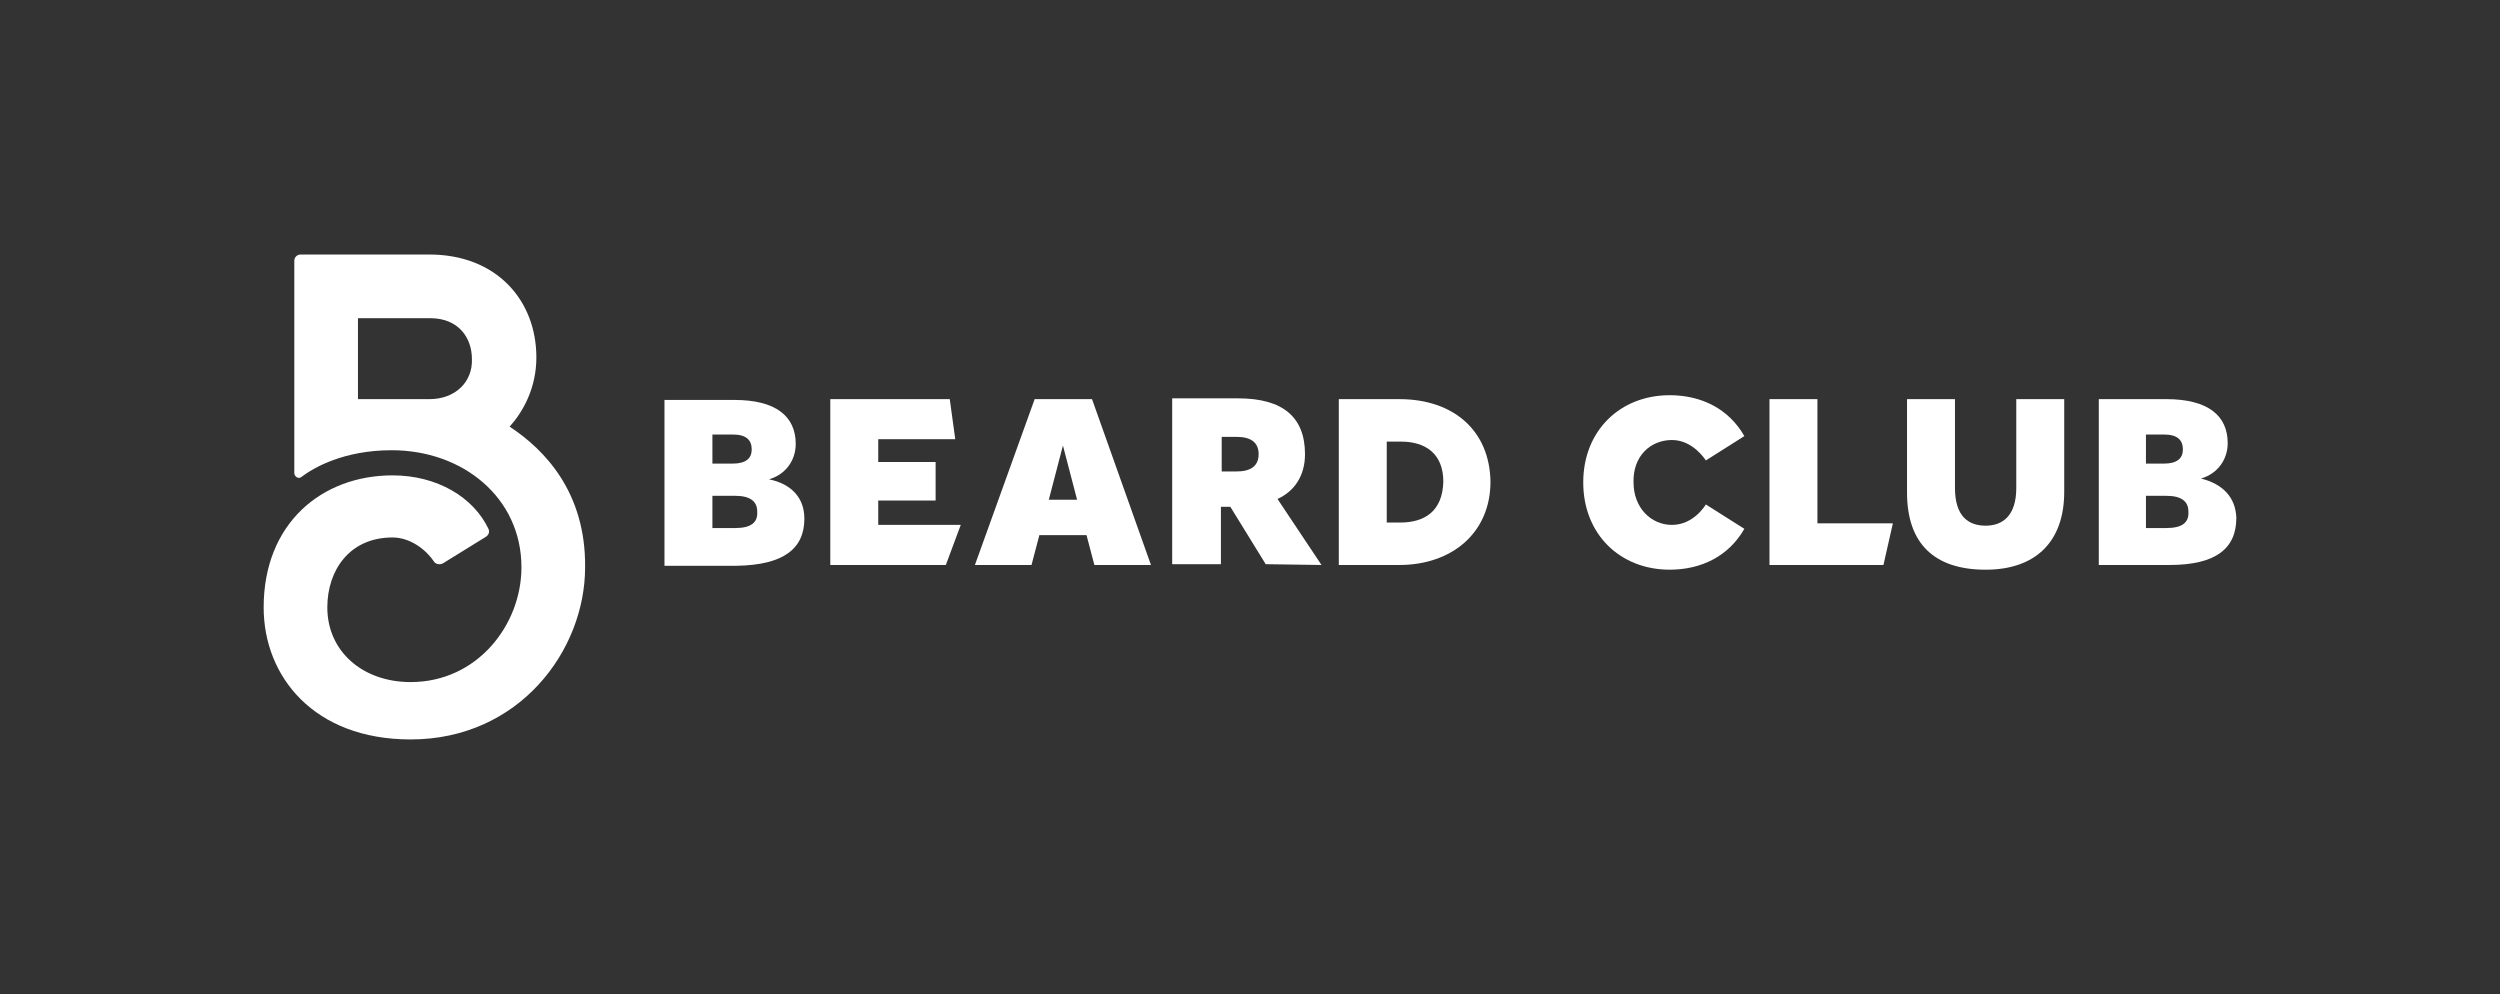
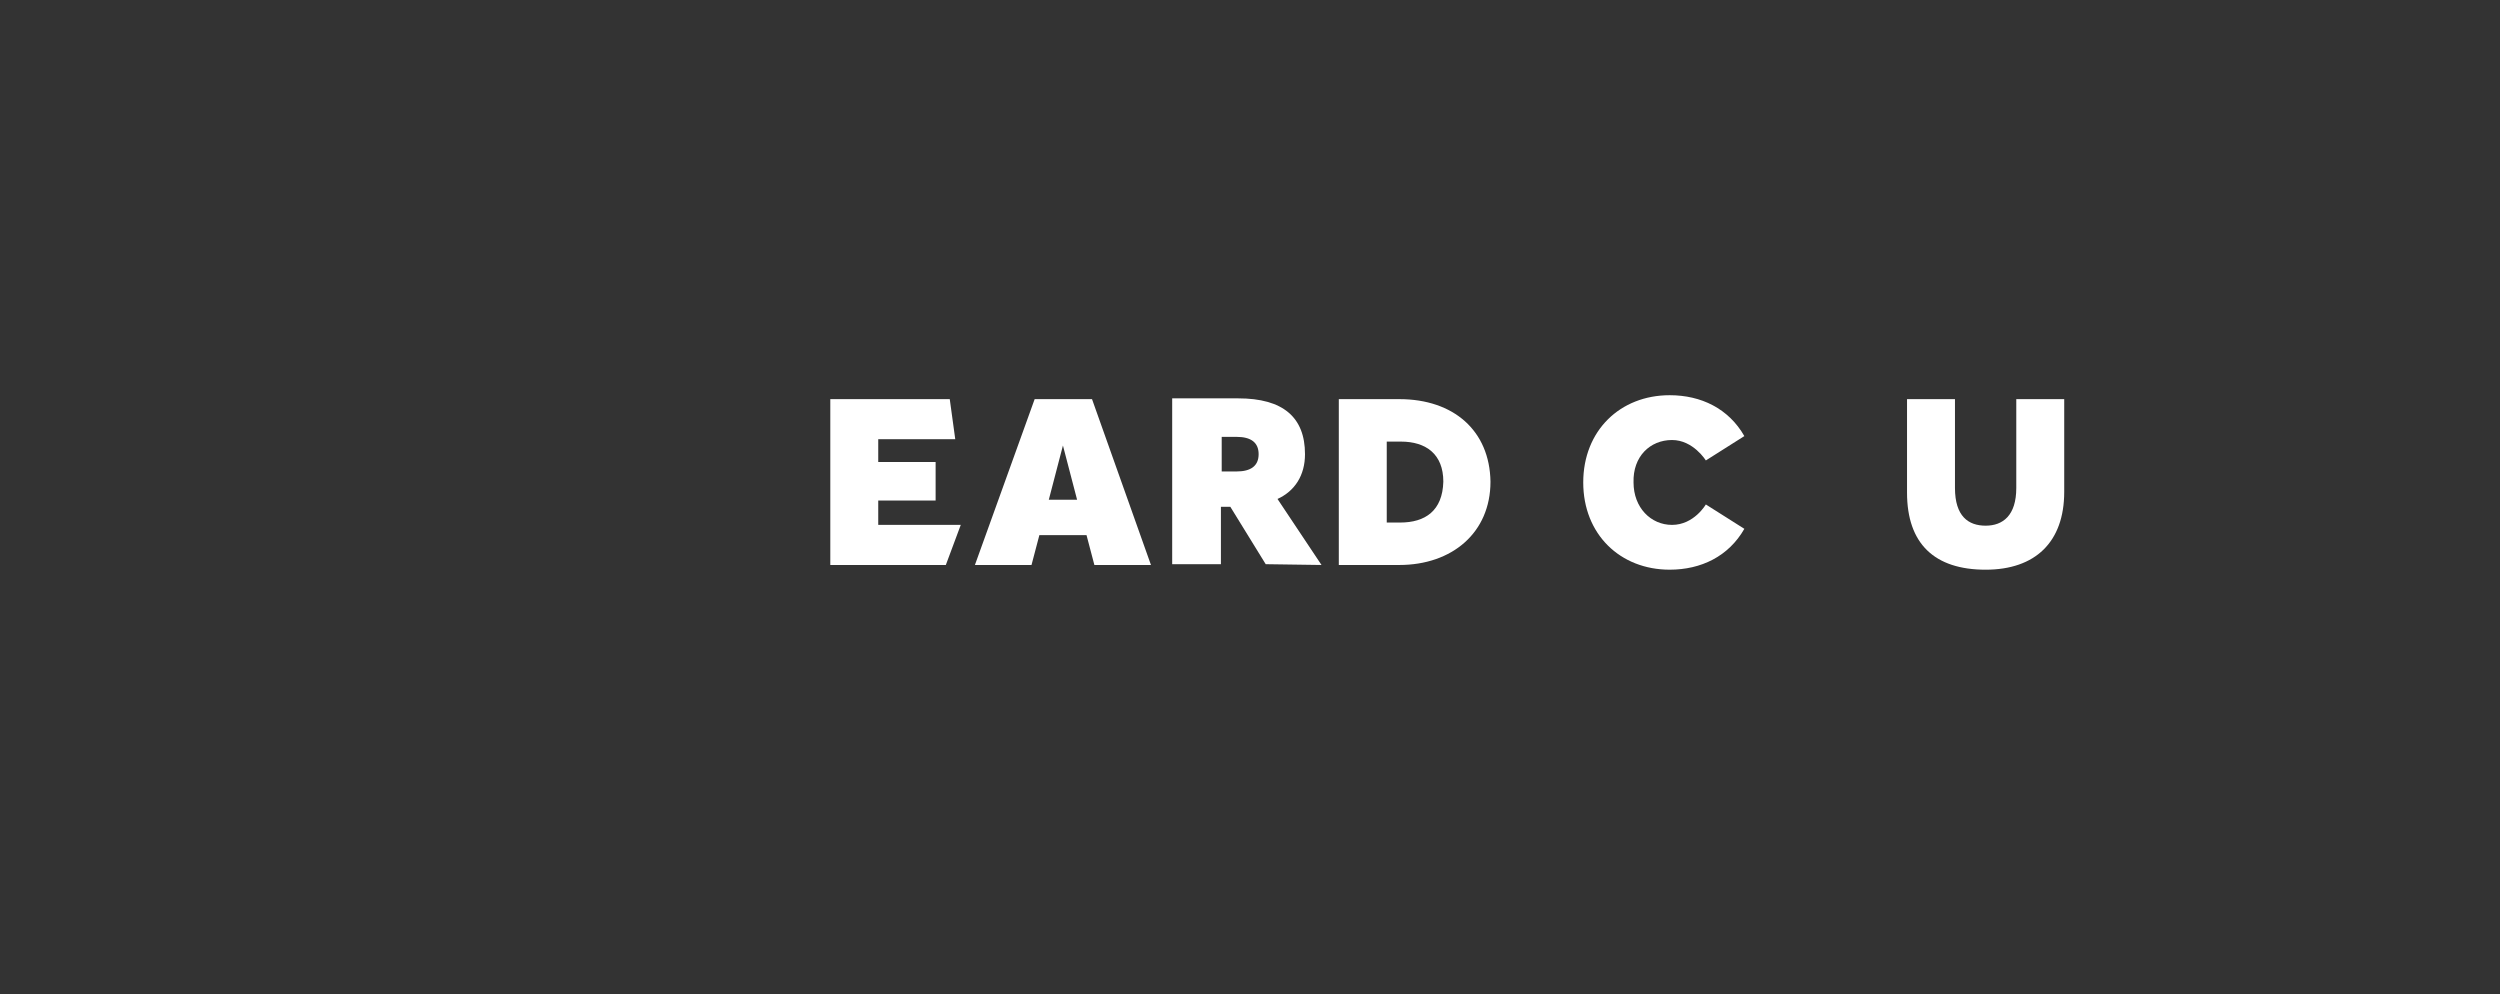
<svg xmlns="http://www.w3.org/2000/svg" width="166" height="66" viewBox="0 0 166 66" fill="none">
  <rect x="0" y="0" width="166" height="66" fill="#333333" stroke="none" />
-   <path d="M120.677 26.503H117.494V37.515H125.061L125.687 34.749H120.677V26.503Z" fill="white" />
  <path d="M133.881 32.4C133.881 34.227 132.994 34.905 131.846 34.905C130.697 34.905 129.81 34.279 129.81 32.4V26.503H126.627V32.714C126.627 36.106 128.453 37.828 131.846 37.828C135.133 37.828 137.064 36.001 137.064 32.661V26.503H133.881V32.4Z" fill="white" />
-   <path d="M53.41 34.436C53.41 33.079 52.575 32.139 51.062 31.826C52.158 31.513 52.836 30.574 52.836 29.478C52.836 27.652 51.532 26.556 48.766 26.556H44.121V37.567H48.922C52.053 37.515 53.41 36.419 53.41 34.436ZM47.304 28.852H48.661C49.548 28.852 49.914 29.217 49.914 29.843C49.914 30.417 49.548 30.783 48.661 30.783H47.304V28.852ZM48.818 35.062H47.304V32.922H48.818C49.809 32.922 50.279 33.288 50.279 33.966C50.331 34.697 49.861 35.062 48.818 35.062Z" fill="white" />
  <path d="M92.915 26.503H88.897V37.515H92.915C96.411 37.515 98.968 35.375 98.968 31.983C98.916 28.591 96.516 26.503 92.915 26.503ZM92.967 34.697H92.08V29.322H93.019C94.689 29.322 95.837 30.156 95.837 31.983C95.785 33.914 94.637 34.697 92.967 34.697Z" fill="white" />
  <path d="M72.51 26.503H68.701L64.734 37.515H68.492L69.014 35.532H72.145L72.667 37.515H76.424L72.51 26.503ZM69.64 33.183L70.579 29.582L71.519 33.183H69.64Z" fill="white" />
  <path d="M63.429 29.165L63.064 26.503H55.132V37.515H62.803L63.795 34.853H58.315V33.235H62.125V30.678H58.315V29.165H63.429Z" fill="white" />
  <path d="M87.748 37.515L84.826 33.131C85.974 32.609 86.652 31.565 86.652 30.156C86.652 27.704 85.191 26.451 82.217 26.451H77.833V37.462H81.069V33.653H81.695L84.043 37.462L87.748 37.515ZM82.112 31.305H81.121V29.008H82.112C83.052 29.008 83.573 29.374 83.573 30.156C83.573 30.939 83.052 31.305 82.112 31.305Z" fill="white" />
  <path d="M111.024 29.217C112.433 29.217 113.268 30.574 113.268 30.574L115.825 28.956C114.781 27.129 112.955 26.242 110.867 26.242C107.58 26.242 105.127 28.59 105.127 32.035C105.127 35.479 107.58 37.827 110.867 37.827C112.955 37.827 114.781 36.94 115.825 35.114L113.268 33.496C113.268 33.496 112.485 34.853 111.024 34.853C109.615 34.853 108.467 33.705 108.467 32.035C108.415 30.313 109.563 29.217 111.024 29.217Z" fill="white" />
-   <path d="M146.145 31.774C147.24 31.461 147.919 30.522 147.919 29.426C147.919 27.599 146.614 26.503 143.848 26.503H139.36V37.515H144.057C147.136 37.515 148.493 36.419 148.493 34.383C148.441 33.027 147.606 32.139 146.145 31.774ZM142.491 28.852H143.692C144.579 28.852 144.944 29.217 144.944 29.843C144.944 30.417 144.579 30.783 143.692 30.783H142.491V28.852ZM143.848 35.062H142.491V32.922H143.848C144.84 32.922 145.31 33.288 145.31 33.966C145.362 34.697 144.892 35.062 143.848 35.062Z" fill="white" />
-   <path d="M33.841 28.33C34.728 27.338 35.615 25.773 35.615 23.737C35.615 19.928 32.954 16.901 28.518 16.901H19.96C19.751 16.901 19.542 17.057 19.542 17.318V31.409C19.542 31.669 19.855 31.826 20.012 31.669C20.847 31.043 22.83 29.895 26.013 29.895C30.71 29.895 34.624 33.026 34.624 37.671C34.624 41.48 31.701 45.29 27.266 45.29C24.082 45.29 21.734 43.255 21.734 40.332C21.734 37.88 23.195 35.688 26.065 35.688C27.266 35.688 28.309 36.523 28.831 37.306C28.936 37.462 29.197 37.514 29.405 37.41L32.275 35.636C32.432 35.531 32.536 35.322 32.432 35.114C31.44 33.026 29.04 31.565 26.065 31.565C21.369 31.565 17.507 34.748 17.507 40.332C17.507 44.925 20.847 49.099 27.266 49.099C34.467 49.099 38.851 43.203 38.851 37.671C38.903 32.661 36.137 29.843 33.841 28.33ZM28.518 26.503H23.769V21.128H28.57C30.449 21.128 31.336 22.433 31.336 23.842C31.388 25.355 30.24 26.503 28.518 26.503Z" fill="white" />
</svg>